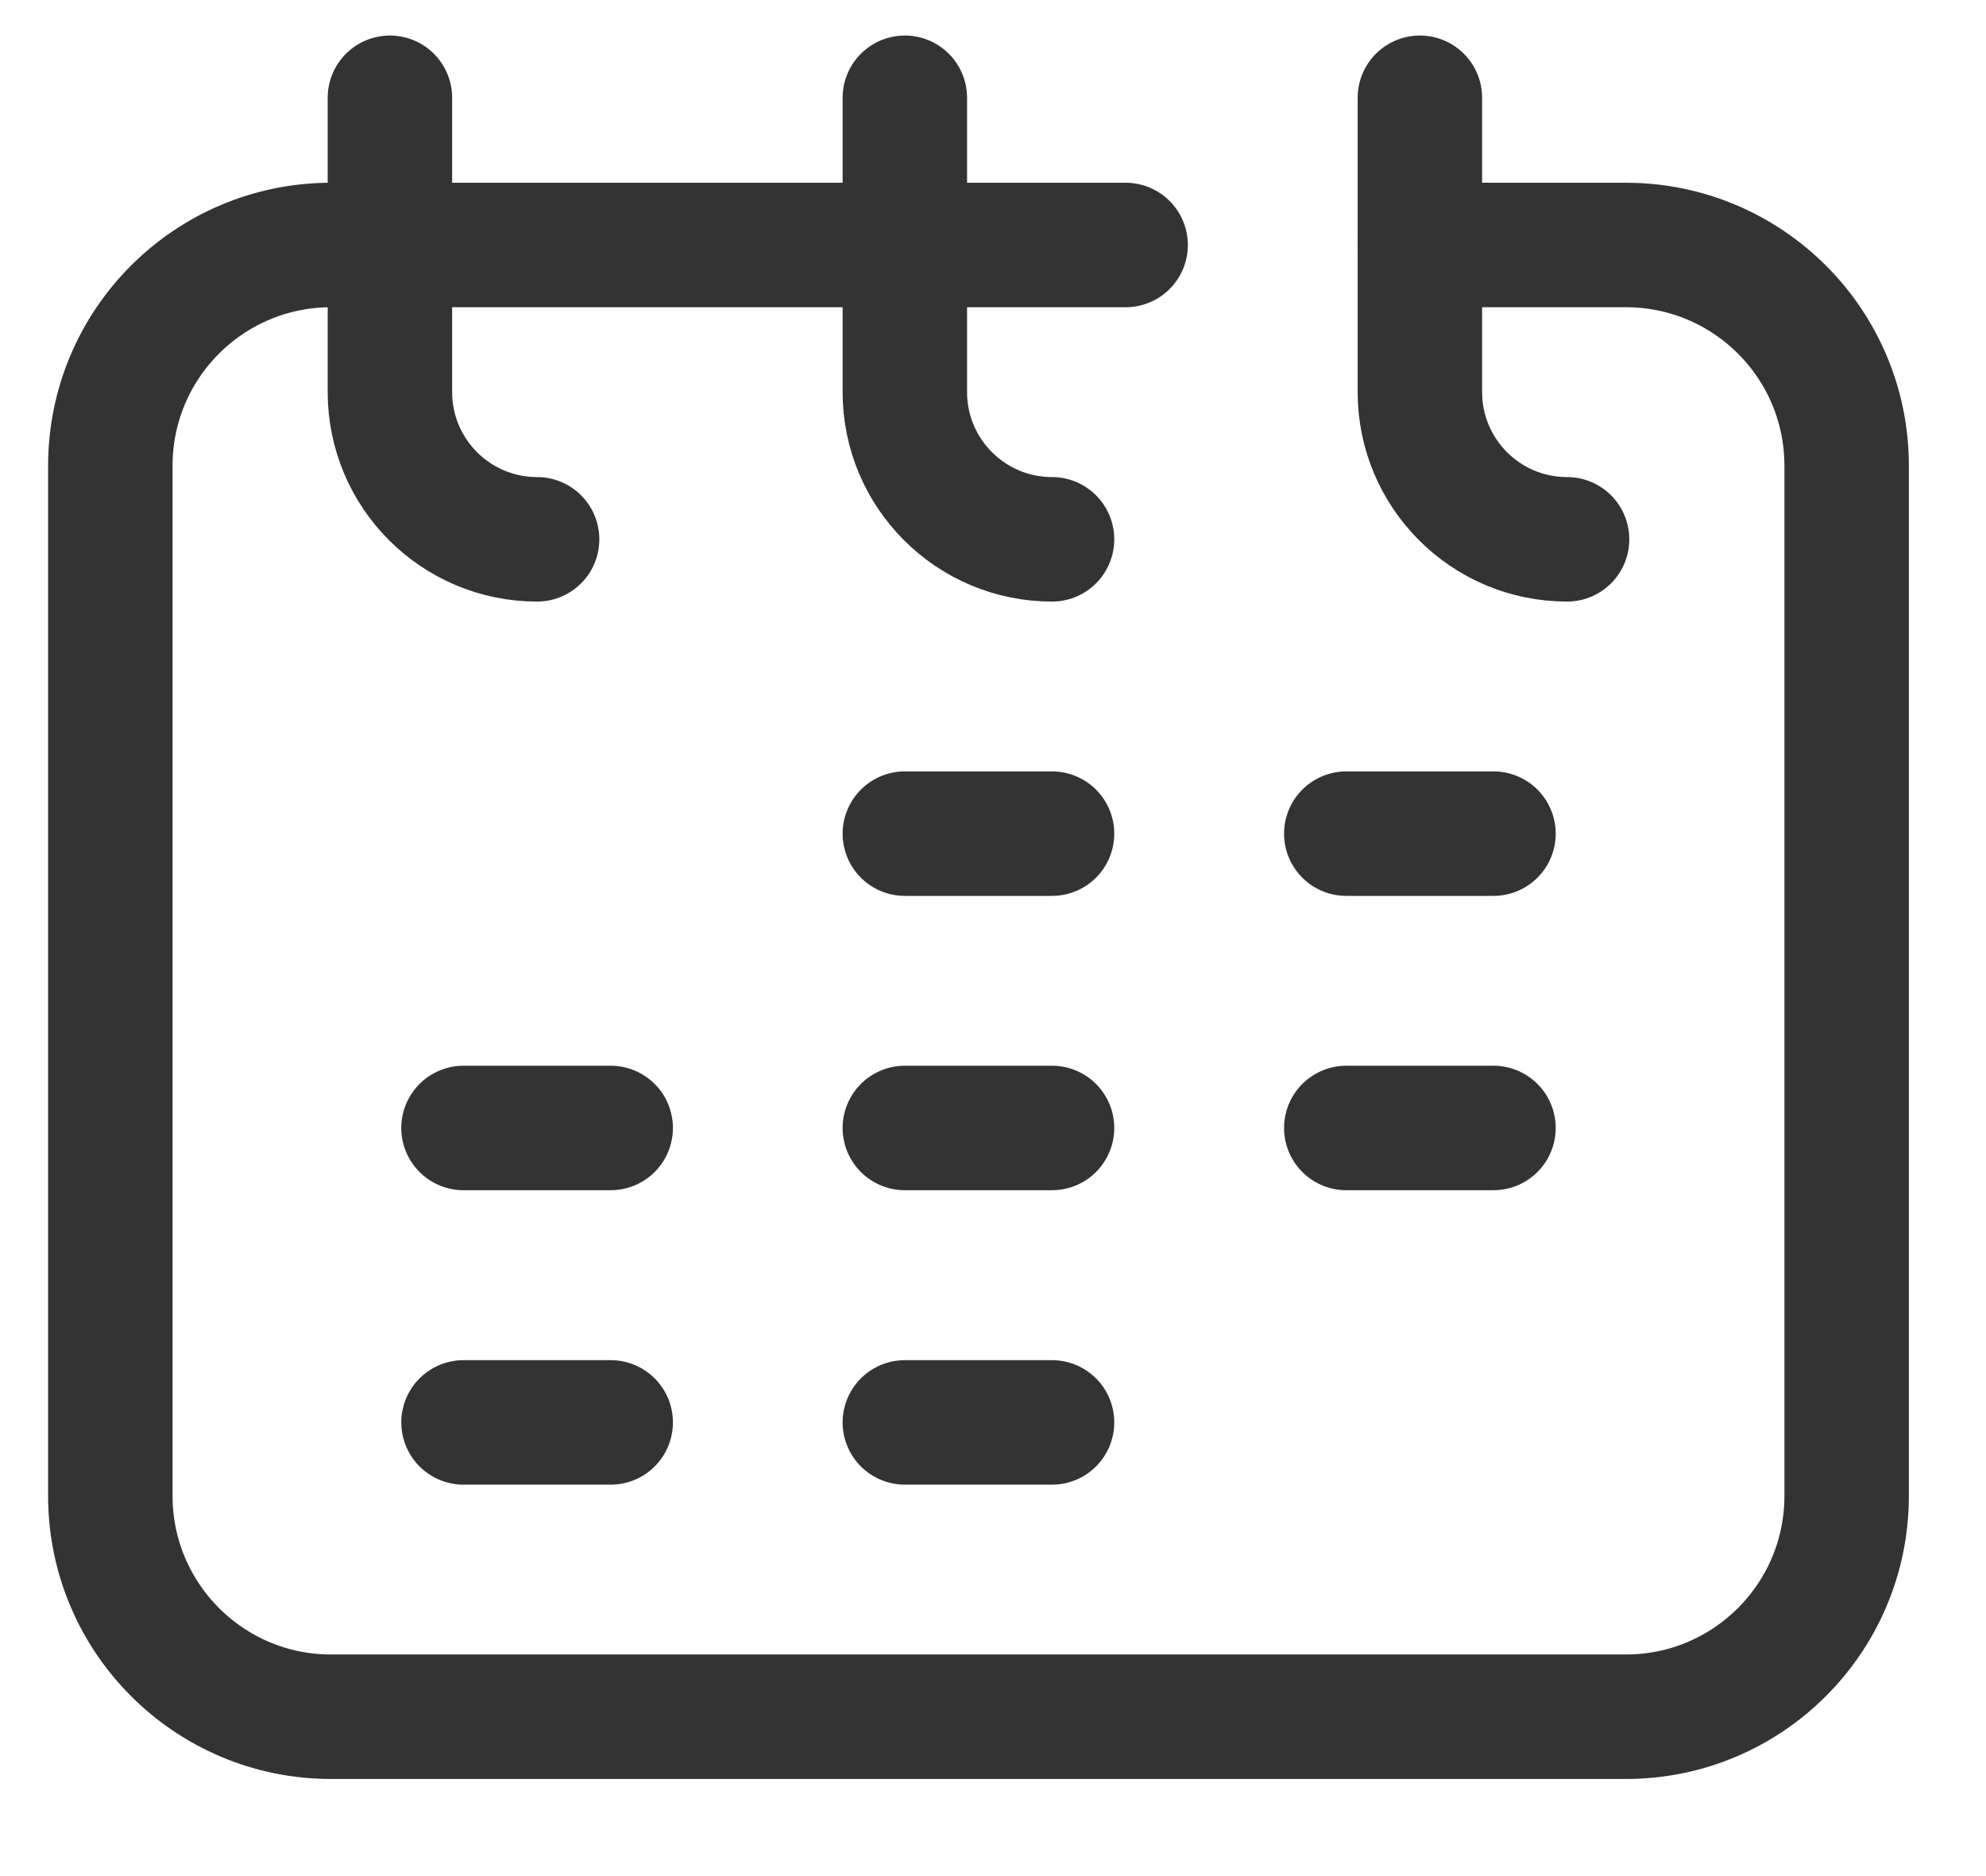
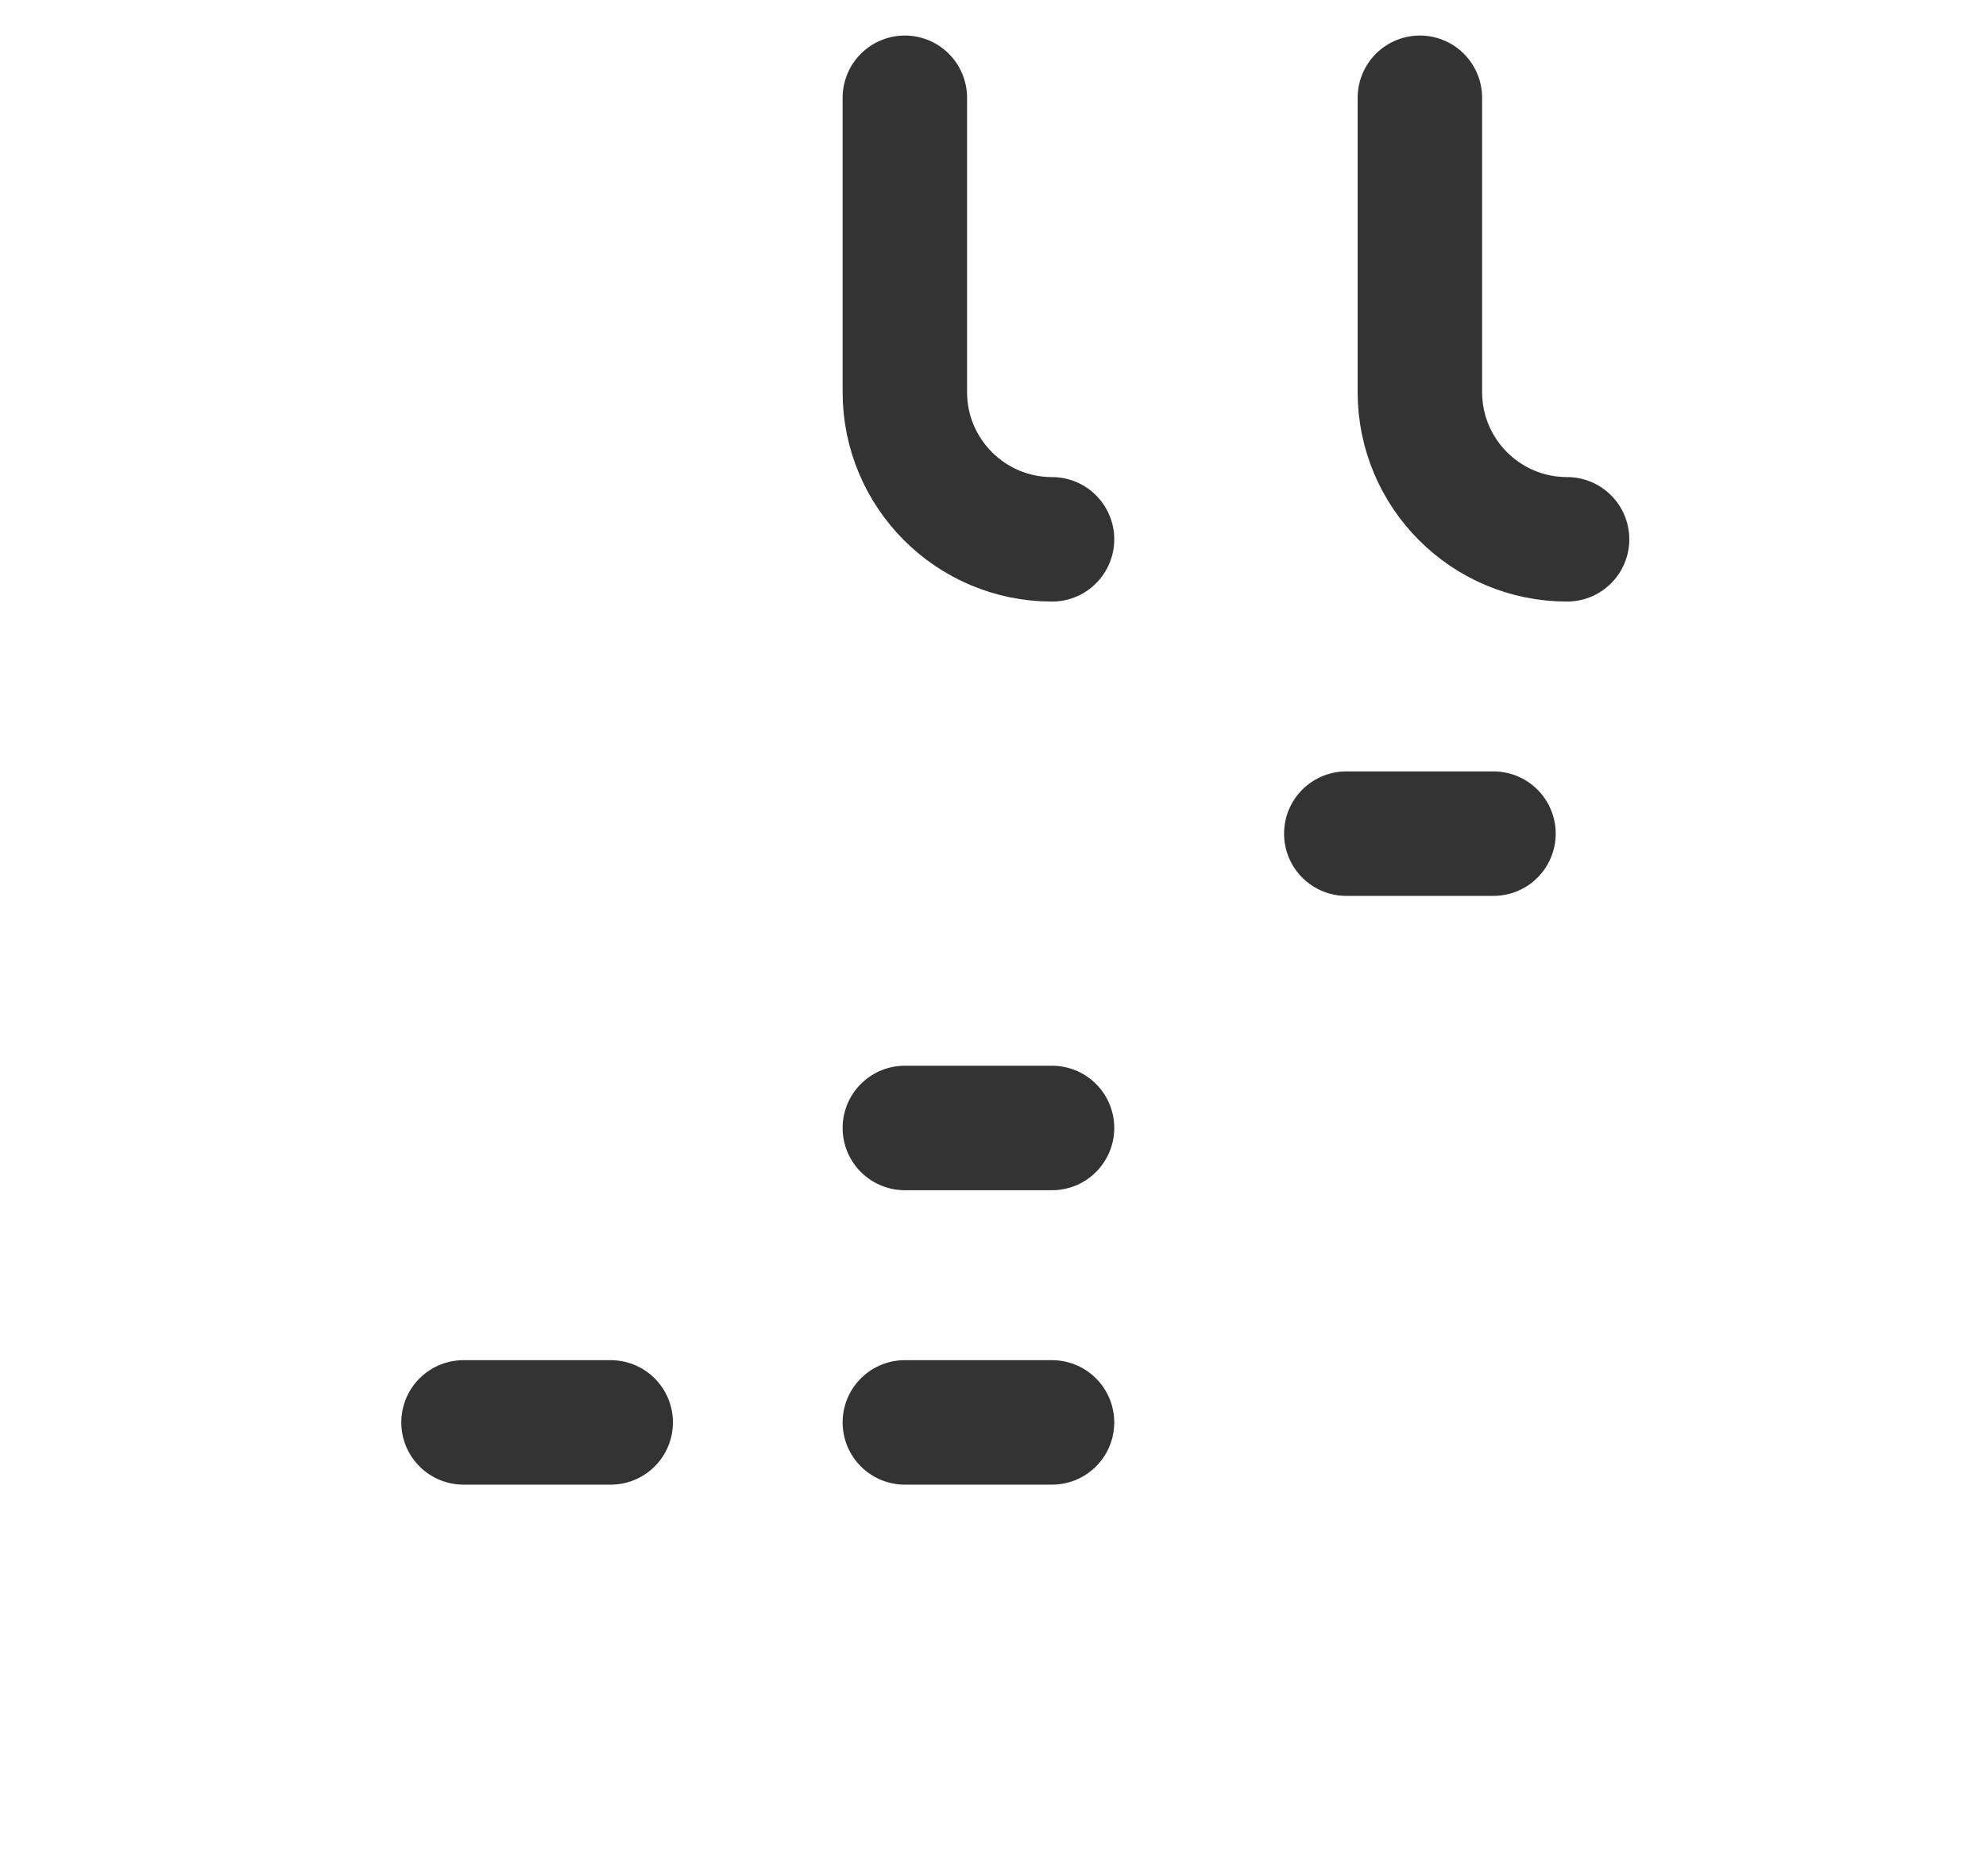
<svg xmlns="http://www.w3.org/2000/svg" width="18" height="17" viewBox="0 0 18 17" fill="none">
-   <path d="M8.201 7.554H9.535" stroke="#333333" stroke-width="1.128" stroke-miterlimit="10" stroke-linecap="round" stroke-linejoin="round" />
  <path d="M12.202 7.554H13.536" stroke="#333333" stroke-width="1.128" stroke-miterlimit="10" stroke-linecap="round" stroke-linejoin="round" />
-   <path d="M4.201 10.221H5.535" stroke="#333333" stroke-width="1.128" stroke-miterlimit="10" stroke-linecap="round" stroke-linejoin="round" />
  <path d="M8.201 10.221H9.535" stroke="#333333" stroke-width="1.128" stroke-miterlimit="10" stroke-linecap="round" stroke-linejoin="round" />
-   <path d="M12.202 10.221H13.536" stroke="#333333" stroke-width="1.128" stroke-miterlimit="10" stroke-linecap="round" stroke-linejoin="round" />
  <path d="M4.201 12.889H5.535" stroke="#333333" stroke-width="1.128" stroke-miterlimit="10" stroke-linecap="round" stroke-linejoin="round" />
  <path d="M8.201 12.889H9.535" stroke="#333333" stroke-width="1.128" stroke-miterlimit="10" stroke-linecap="round" stroke-linejoin="round" />
-   <path d="M12.869 2.22H14.736C15.841 2.22 16.737 3.115 16.737 4.22V13.555C16.737 14.66 15.841 15.556 14.736 15.556H3C1.896 15.556 1 14.66 1 13.555V4.22C1 3.115 1.896 2.22 3 2.22H10.202" stroke="#333333" stroke-width="1.128" stroke-miterlimit="10" stroke-linecap="round" stroke-linejoin="round" />
-   <path d="M4.868 4.887C4.131 4.887 3.534 4.289 3.534 3.553V0.886" stroke="#333333" stroke-width="1.128" stroke-miterlimit="10" stroke-linecap="round" stroke-linejoin="round" />
  <path d="M9.535 4.887C8.798 4.887 8.201 4.289 8.201 3.553V0.886" stroke="#333333" stroke-width="1.128" stroke-miterlimit="10" stroke-linecap="round" stroke-linejoin="round" />
  <path d="M14.203 4.887C13.466 4.887 12.869 4.289 12.869 3.553V0.886" stroke="#333333" stroke-width="1.128" stroke-miterlimit="10" stroke-linecap="round" stroke-linejoin="round" />
</svg>